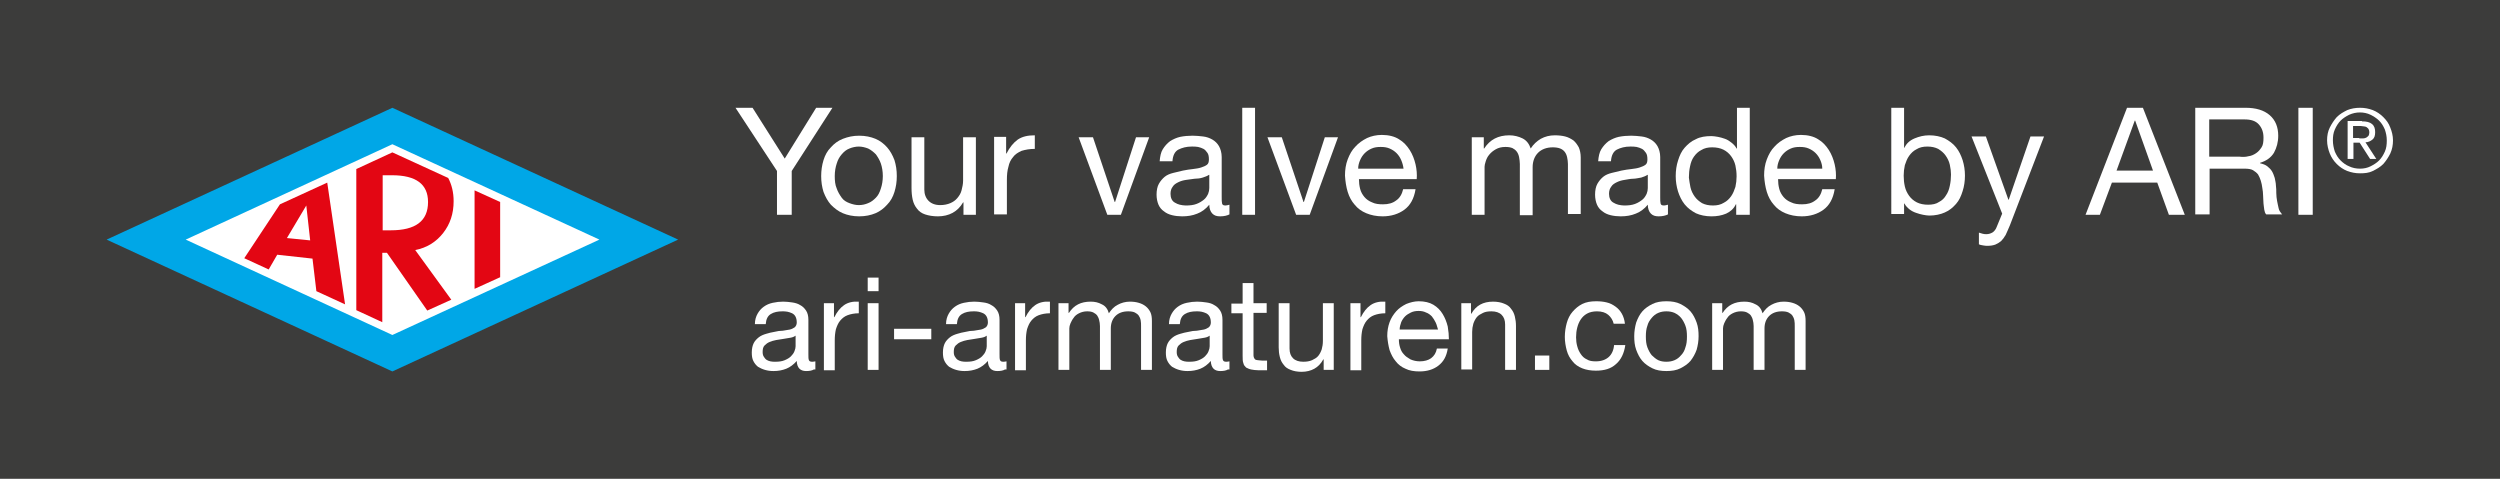
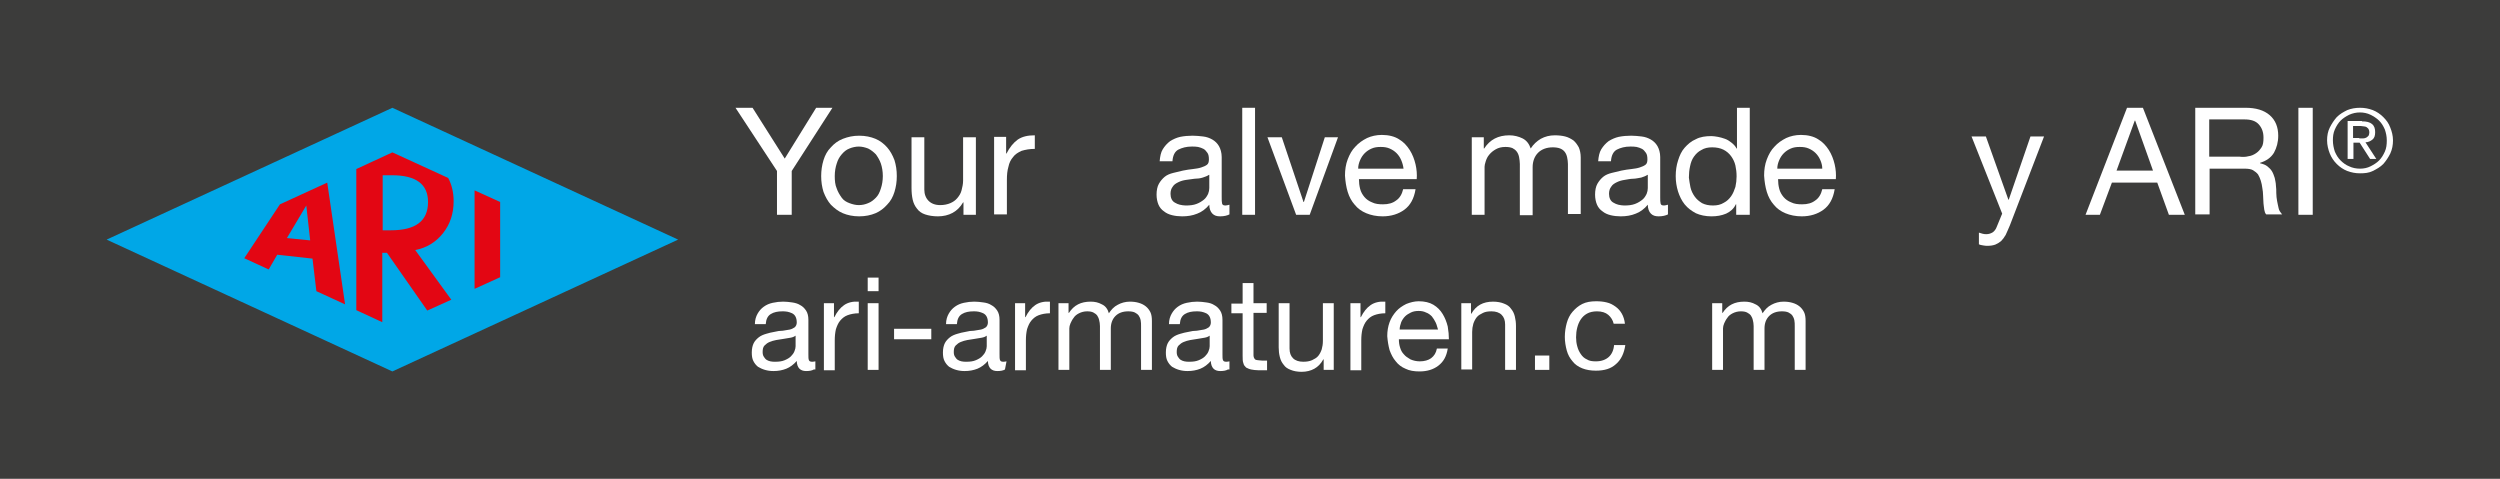
<svg xmlns="http://www.w3.org/2000/svg" version="1.1" id="Ebene_1" x="0px" y="0px" viewBox="0 0 644.8 123.5" style="enable-background:new 0 0 644.8 123.5;" xml:space="preserve">
  <style type="text/css">
	.st0{fill:#3C3C3B;}
	.st1{fill:#00A7E7;}
	.st2{fill:#FFFFFF;}
	.st3{fill:#E30613;}
</style>
  <rect class="st0" width="644.8" height="123.5" />
  <g>
    <g>
      <path class="st1" d="M101.2,95.8l-73.7-34l73.7-34l73.7,34L101.2,95.8z" />
-       <polygon class="st2" points="47.9,61.8 101.2,37.2 154.6,61.8 101.2,86.4   " />
    </g>
    <polygon class="st3" points="122.4,74.5 129,71.5 129,52.1 122.4,49.1  " />
    <path class="st3" d="M84.4,47.1l-12.2,5.6L63,66.6l6.3,2.9l2.2-3.8l9.1,1l1,8.4l7.4,3.4L84.4,47.1z M74,61.4l5-8.4l1,9L74,61.4z" />
    <path class="st3" d="M116.4,77.3l-9.3-12.8c3-0.6,5.4-2.1,7.2-4.4c1.8-2.3,2.7-5,2.7-8.2c0-2.3-0.5-4.3-1.4-6l-14.4-6.6l-9.3,4.3   V80l6.7,3.1V65.2h1.2l10.4,14.9L116.4,77.3z M98.7,59.4V45.2h2.4c6.2,0,9.3,2.3,9.3,6.9c0,4.9-3.2,7.3-9.6,7.3H98.7z" />
  </g>
  <g>
    <g>
      <path class="st2" d="M204.1,55.4h-3.7V44.1l-10.7-16.3h4.4l8.3,13.1l8.1-13.1h4.2l-10.5,16.3V55.4z" />
      <path class="st2" d="M212.4,41.3c0.4-1.3,1-2.4,1.9-3.3c0.8-0.9,1.8-1.7,3.1-2.2s2.6-0.8,4.2-0.8c1.6,0,3,0.3,4.2,0.8    c1.2,0.5,2.2,1.3,3,2.2c0.8,0.9,1.4,2,1.9,3.3c0.4,1.3,0.6,2.6,0.6,4.1c0,1.5-0.2,2.8-0.6,4.1c-0.4,1.3-1,2.4-1.9,3.3    c-0.8,0.9-1.8,1.7-3,2.2c-1.2,0.5-2.6,0.8-4.2,0.8c-1.6,0-3-0.3-4.2-0.8c-1.2-0.5-2.2-1.3-3.1-2.2c-0.8-0.9-1.4-2-1.9-3.3    c-0.4-1.3-0.6-2.6-0.6-4.1C211.8,44,212,42.6,212.4,41.3z M215.8,48.6c0.3,0.9,0.8,1.7,1.3,2.4s1.2,1.1,2,1.4    c0.8,0.3,1.6,0.5,2.4,0.5c0.9,0,1.7-0.2,2.4-0.5c0.8-0.3,1.4-0.8,2-1.4c0.6-0.6,1-1.4,1.3-2.4c0.3-0.9,0.5-2,0.5-3.2    c0-1.2-0.2-2.3-0.5-3.2c-0.3-0.9-0.8-1.7-1.3-2.4c-0.6-0.6-1.2-1.1-2-1.5c-0.8-0.3-1.6-0.5-2.4-0.5c-0.8,0-1.7,0.2-2.4,0.5    c-0.8,0.3-1.4,0.8-2,1.5s-1,1.4-1.3,2.4c-0.3,0.9-0.5,2-0.5,3.2C215.3,46.6,215.4,47.7,215.8,48.6z" />
      <path class="st2" d="M248.5,55.4v-3.2h-0.1c-0.7,1.2-1.6,2.1-2.7,2.7c-1.1,0.6-2.4,0.9-3.8,0.9c-1.3,0-2.4-0.2-3.3-0.5    c-0.9-0.3-1.6-0.8-2.1-1.5c-0.5-0.6-0.9-1.4-1.1-2.3c-0.2-0.9-0.3-1.9-0.3-3V35.4h3.3v13.5c0,1.2,0.4,2.2,1.1,2.9    c0.7,0.7,1.7,1.1,3,1.1c1,0,1.9-0.2,2.6-0.5c0.7-0.3,1.3-0.7,1.8-1.3s0.9-1.2,1.1-2c0.2-0.8,0.4-1.6,0.4-2.5V35.4h3.3v20H248.5z" />
      <path class="st2" d="M259.5,35.4v4.2h0.1c0.8-1.6,1.8-2.8,2.9-3.6c1.2-0.8,2.6-1.1,4.4-1.1v3.5c-1.3,0-2.4,0.2-3.4,0.5    c-0.9,0.4-1.7,0.9-2.2,1.6c-0.6,0.7-1,1.5-1.2,2.5c-0.3,1-0.4,2.1-0.4,3.4v8.9h-3.3v-20H259.5z" />
-       <path class="st2" d="M285.6,55.4l-7.4-20h3.7l5.6,16.7h0.1l5.4-16.7h3.4l-7.3,20H285.6z" />
      <path class="st2" d="M317.1,55.3c-0.6,0.3-1.4,0.5-2.4,0.5c-0.9,0-1.5-0.2-2-0.7c-0.5-0.5-0.8-1.3-0.8-2.3c-0.9,1.1-2,1.9-3.1,2.3    c-1.2,0.5-2.5,0.7-3.9,0.7c-0.9,0-1.8-0.1-2.6-0.3c-0.8-0.2-1.5-0.5-2.1-1c-0.6-0.4-1.1-1-1.4-1.7c-0.3-0.7-0.5-1.6-0.5-2.6    c0-1.1,0.2-2.1,0.6-2.8c0.4-0.7,0.9-1.3,1.5-1.8c0.6-0.5,1.4-0.8,2.2-1c0.8-0.2,1.6-0.4,2.5-0.6c0.9-0.2,1.8-0.3,2.6-0.4    c0.8-0.1,1.5-0.2,2.1-0.4c0.6-0.2,1.1-0.4,1.5-0.7c0.4-0.3,0.5-0.8,0.5-1.4c0-0.7-0.1-1.3-0.4-1.7c-0.3-0.4-0.6-0.8-1-1    c-0.4-0.2-0.9-0.4-1.4-0.5c-0.5-0.1-1.1-0.1-1.6-0.1c-1.4,0-2.5,0.3-3.5,0.8c-0.9,0.5-1.4,1.5-1.5,3h-3.3c0.1-1.2,0.3-2.3,0.8-3.1    c0.5-0.8,1.1-1.5,1.9-2.1c0.8-0.5,1.7-0.9,2.6-1.1c1-0.2,2.1-0.3,3.2-0.3c0.9,0,1.8,0.1,2.7,0.2c0.9,0.1,1.7,0.4,2.4,0.8    c0.7,0.4,1.3,1,1.7,1.7c0.4,0.7,0.7,1.7,0.7,2.8v10.3c0,0.8,0,1.3,0.1,1.7c0.1,0.4,0.4,0.5,0.9,0.5c0.3,0,0.6-0.1,1-0.2V55.3z     M311.8,45.1c-0.4,0.3-1,0.5-1.6,0.7s-1.4,0.3-2.1,0.3c-0.7,0.1-1.5,0.2-2.2,0.3c-0.7,0.1-1.4,0.3-2,0.6c-0.6,0.3-1.1,0.6-1.4,1.1    c-0.4,0.5-0.6,1.1-0.6,1.9c0,0.5,0.1,1,0.3,1.4c0.2,0.4,0.5,0.7,0.9,0.9c0.3,0.2,0.8,0.4,1.2,0.5c0.5,0.1,1,0.2,1.5,0.2    c1.1,0,2-0.1,2.8-0.4c0.8-0.3,1.4-0.7,1.9-1.1c0.5-0.4,0.8-0.9,1.1-1.5c0.2-0.5,0.3-1,0.3-1.5V45.1z" />
      <path class="st2" d="M323.7,27.8v27.6h-3.3V27.8H323.7z" />
      <path class="st2" d="M334.3,55.4l-7.4-20h3.7l5.6,16.7h0.1l5.4-16.7h3.4l-7.3,20H334.3z" />
      <path class="st2" d="M362.2,54.1c-1.5,1.1-3.4,1.7-5.6,1.7c-1.6,0-3-0.3-4.2-0.8c-1.2-0.5-2.2-1.2-3-2.2c-0.8-0.9-1.4-2-1.8-3.3    c-0.4-1.3-0.6-2.7-0.7-4.2c0-1.5,0.2-2.9,0.7-4.2c0.5-1.3,1.1-2.4,2-3.3c0.8-0.9,1.8-1.6,3-2.2c1.1-0.5,2.4-0.8,3.8-0.8    c1.8,0,3.3,0.4,4.4,1.1c1.2,0.7,2.1,1.7,2.8,2.8c0.7,1.1,1.2,2.4,1.5,3.7c0.3,1.3,0.4,2.6,0.3,3.8h-14.9c0,0.9,0.1,1.7,0.3,2.5    c0.2,0.8,0.6,1.5,1.1,2.1c0.5,0.6,1.2,1.1,2,1.4c0.8,0.4,1.7,0.5,2.8,0.5c1.4,0,2.5-0.3,3.4-1c0.9-0.6,1.5-1.6,1.8-2.9h3.2    C364.7,51.3,363.7,53,362.2,54.1z M361.4,41.3c-0.3-0.7-0.7-1.3-1.2-1.8c-0.5-0.5-1.1-0.9-1.8-1.2c-0.7-0.3-1.4-0.4-2.3-0.4    c-0.9,0-1.6,0.1-2.3,0.4c-0.7,0.3-1.3,0.7-1.8,1.2c-0.5,0.5-0.9,1.1-1.2,1.8c-0.3,0.7-0.5,1.4-0.5,2.2H362    C361.9,42.7,361.7,42,361.4,41.3z" />
      <path class="st2" d="M382.7,35.4v2.9h0.1c1.5-2.3,3.6-3.4,6.5-3.4c1.2,0,2.4,0.3,3.4,0.8c1,0.5,1.7,1.4,2.1,2.6    c0.7-1.1,1.6-1.9,2.6-2.5c1.1-0.6,2.3-0.9,3.6-0.9c1,0,1.9,0.1,2.7,0.3c0.8,0.2,1.5,0.6,2.1,1c0.6,0.5,1,1.1,1.4,1.8    c0.3,0.7,0.5,1.6,0.5,2.6v14.6h-3.3V42.3c0-0.6-0.1-1.2-0.2-1.7c-0.1-0.5-0.3-1-0.6-1.4c-0.3-0.4-0.7-0.7-1.2-0.9    c-0.5-0.2-1.2-0.3-1.9-0.3c-1.6,0-2.9,0.5-3.8,1.4c-0.9,0.9-1.4,2.2-1.4,3.7v12.4h-3.3V42.3c0-0.6-0.1-1.2-0.2-1.8    c-0.1-0.5-0.3-1-0.6-1.4c-0.3-0.4-0.7-0.7-1.1-0.9c-0.5-0.2-1.1-0.3-1.8-0.3c-1,0-1.8,0.2-2.5,0.6c-0.7,0.4-1.2,0.8-1.7,1.4    s-0.7,1.1-0.9,1.7c-0.2,0.6-0.3,1.1-0.3,1.4v12.4h-3.3v-20H382.7z" />
      <path class="st2" d="M430.2,55.3c-0.6,0.3-1.4,0.5-2.4,0.5c-0.9,0-1.5-0.2-2-0.7c-0.5-0.5-0.8-1.3-0.8-2.3c-0.9,1.1-2,1.9-3.1,2.3    c-1.2,0.5-2.5,0.7-3.9,0.7c-0.9,0-1.8-0.1-2.6-0.3c-0.8-0.2-1.5-0.5-2.1-1c-0.6-0.4-1.1-1-1.4-1.7c-0.3-0.7-0.5-1.6-0.5-2.6    c0-1.1,0.2-2.1,0.6-2.8c0.4-0.7,0.9-1.3,1.5-1.8c0.6-0.5,1.4-0.8,2.2-1c0.8-0.2,1.6-0.4,2.5-0.6c0.9-0.2,1.8-0.3,2.6-0.4    c0.8-0.1,1.5-0.2,2.1-0.4c0.6-0.2,1.1-0.4,1.5-0.7c0.4-0.3,0.5-0.8,0.5-1.4c0-0.7-0.1-1.3-0.4-1.7c-0.3-0.4-0.6-0.8-1-1    c-0.4-0.2-0.9-0.4-1.4-0.5c-0.5-0.1-1.1-0.1-1.6-0.1c-1.4,0-2.5,0.3-3.5,0.8c-0.9,0.5-1.4,1.5-1.5,3h-3.3c0.1-1.2,0.3-2.3,0.8-3.1    c0.5-0.8,1.1-1.5,1.9-2.1c0.8-0.5,1.7-0.9,2.6-1.1c1-0.2,2.1-0.3,3.2-0.3c0.9,0,1.8,0.1,2.7,0.2c0.9,0.1,1.7,0.4,2.4,0.8    c0.7,0.4,1.3,1,1.7,1.7c0.4,0.7,0.7,1.7,0.7,2.8v10.3c0,0.8,0,1.3,0.1,1.7c0.1,0.4,0.4,0.5,0.9,0.5c0.3,0,0.6-0.1,1-0.2V55.3z     M424.9,45.1c-0.4,0.3-1,0.5-1.6,0.7c-0.7,0.1-1.4,0.3-2.1,0.3s-1.5,0.2-2.2,0.3c-0.7,0.1-1.4,0.3-2,0.6c-0.6,0.3-1.1,0.6-1.4,1.1    c-0.4,0.5-0.6,1.1-0.6,1.9c0,0.5,0.1,1,0.3,1.4c0.2,0.4,0.5,0.7,0.9,0.9c0.3,0.2,0.8,0.4,1.2,0.5c0.5,0.1,1,0.2,1.5,0.2    c1.1,0,2-0.1,2.8-0.4c0.8-0.3,1.4-0.7,1.9-1.1c0.5-0.4,0.8-0.9,1.1-1.5c0.2-0.5,0.3-1,0.3-1.5V45.1z" />
      <path class="st2" d="M447.8,55.4v-2.7h-0.1c-0.5,1.1-1.4,1.9-2.5,2.4c-1.2,0.5-2.4,0.7-3.8,0.7c-1.5,0-2.9-0.3-4-0.8    c-1.1-0.6-2.1-1.3-2.9-2.3c-0.8-1-1.3-2.1-1.7-3.3c-0.4-1.3-0.6-2.6-0.6-4c0-1.4,0.2-2.8,0.6-4c0.4-1.3,0.9-2.4,1.7-3.3    c0.8-0.9,1.7-1.7,2.9-2.2c1.1-0.6,2.5-0.8,4-0.8c0.5,0,1.1,0.1,1.7,0.2c0.6,0.1,1.2,0.3,1.8,0.5c0.6,0.2,1.2,0.6,1.7,1    c0.5,0.4,1,0.9,1.3,1.5h0.1V27.8h3.3v27.6H447.8z M436,48.3c0.2,0.9,0.6,1.7,1.1,2.4c0.5,0.7,1.1,1.2,1.9,1.7    c0.8,0.4,1.7,0.6,2.8,0.6c1.1,0,2-0.2,2.8-0.7c0.8-0.4,1.4-1,1.9-1.7c0.5-0.7,0.8-1.5,1.1-2.4c0.2-0.9,0.3-1.8,0.3-2.7    c0-1-0.1-1.9-0.3-2.8c-0.2-0.9-0.6-1.7-1.1-2.4c-0.5-0.7-1.2-1.3-2-1.7c-0.8-0.4-1.8-0.6-2.9-0.6c-1.1,0-2,0.2-2.8,0.7    c-0.8,0.4-1.4,1-1.9,1.7c-0.5,0.7-0.8,1.5-1,2.5c-0.2,0.9-0.3,1.9-0.3,2.9C435.7,46.5,435.8,47.4,436,48.3z" />
      <path class="st2" d="M470.3,54.1c-1.5,1.1-3.4,1.7-5.6,1.7c-1.6,0-3-0.3-4.2-0.8c-1.2-0.5-2.2-1.2-3-2.2c-0.8-0.9-1.4-2-1.8-3.3    c-0.4-1.3-0.6-2.7-0.7-4.2c0-1.5,0.2-2.9,0.7-4.2c0.5-1.3,1.1-2.4,2-3.3c0.8-0.9,1.8-1.6,3-2.2c1.1-0.5,2.4-0.8,3.8-0.8    c1.8,0,3.3,0.4,4.4,1.1c1.2,0.7,2.1,1.7,2.8,2.8c0.7,1.1,1.2,2.4,1.5,3.7c0.3,1.3,0.4,2.6,0.3,3.8h-14.9c0,0.9,0.1,1.7,0.3,2.5    c0.2,0.8,0.6,1.5,1.1,2.1c0.5,0.6,1.2,1.1,2,1.4c0.8,0.4,1.7,0.5,2.8,0.5c1.4,0,2.5-0.3,3.4-1c0.9-0.6,1.5-1.6,1.8-2.9h3.2    C472.8,51.3,471.8,53,470.3,54.1z M469.5,41.3c-0.3-0.7-0.7-1.3-1.2-1.8c-0.5-0.5-1.1-0.9-1.8-1.2c-0.7-0.3-1.4-0.4-2.3-0.4    c-0.9,0-1.6,0.1-2.3,0.4c-0.7,0.3-1.3,0.7-1.8,1.2c-0.5,0.5-0.9,1.1-1.2,1.8c-0.3,0.7-0.5,1.4-0.5,2.2H470    C470,42.7,469.8,42,469.5,41.3z" />
-       <path class="st2" d="M491.1,27.8v10.3h0.1c0.5-1.1,1.4-1.9,2.6-2.4c1.2-0.5,2.4-0.8,3.8-0.8c1.5,0,2.9,0.3,4,0.8    c1.1,0.6,2.1,1.3,2.9,2.3c0.8,1,1.3,2.1,1.7,3.3c0.4,1.3,0.6,2.6,0.6,4c0,1.4-0.2,2.8-0.6,4c-0.4,1.3-0.9,2.4-1.7,3.3    c-0.8,0.9-1.7,1.7-2.9,2.2c-1.1,0.5-2.5,0.8-4,0.8c-0.5,0-1-0.1-1.6-0.2c-0.6-0.1-1.2-0.3-1.8-0.5c-0.6-0.2-1.2-0.5-1.7-0.9    c-0.5-0.4-1-0.9-1.3-1.5h-0.1v2.7h-3.3V27.8H491.1z M502.9,42.5c-0.2-0.9-0.6-1.7-1.1-2.4c-0.5-0.7-1.1-1.2-1.9-1.7    c-0.8-0.4-1.7-0.6-2.8-0.6c-1.1,0-2,0.2-2.8,0.7c-0.8,0.4-1.4,1-1.9,1.7c-0.5,0.7-0.8,1.5-1.1,2.4c-0.2,0.9-0.3,1.8-0.3,2.7    c0,1,0.1,1.9,0.3,2.8c0.2,0.9,0.6,1.7,1.1,2.4c0.5,0.7,1.2,1.3,2,1.7c0.8,0.4,1.8,0.6,2.9,0.6c1.1,0,2.1-0.2,2.8-0.7    c0.8-0.4,1.4-1,1.8-1.7c0.5-0.7,0.8-1.5,1-2.5c0.2-0.9,0.3-1.9,0.3-2.9C503.2,44.3,503.1,43.4,502.9,42.5z" />
      <path class="st2" d="M518.4,58.1c-0.4,1-0.8,1.8-1.1,2.5c-0.4,0.7-0.8,1.2-1.2,1.6c-0.5,0.4-1,0.7-1.5,0.9    c-0.6,0.2-1.2,0.3-1.9,0.3c-0.4,0-0.8,0-1.2-0.1c-0.4-0.1-0.8-0.1-1.1-0.3v-3c0.3,0.1,0.6,0.2,1,0.3c0.4,0.1,0.7,0.1,0.9,0.1    c0.7,0,1.2-0.2,1.7-0.5c0.4-0.3,0.8-0.8,1-1.4l1.4-3.4l-7.9-19.9h3.7l5.8,16.3h0.1l5.6-16.3h3.5L518.4,58.1z" />
      <path class="st2" d="M552.7,27.8l10.8,27.6h-4.1l-3-8.3h-11.7l-3.1,8.3h-3.7l10.7-27.6H552.7z M555.3,44l-4.6-12.9h-0.1L545.9,44    H555.3z" />
      <path class="st2" d="M579.2,27.8c2.6,0,4.7,0.6,6.2,1.9c1.5,1.3,2.2,3.1,2.2,5.3c0,1.7-0.4,3.1-1.1,4.4c-0.8,1.3-2,2.1-3.6,2.6    v0.1c0.8,0.2,1.4,0.4,1.9,0.8c0.5,0.4,0.9,0.8,1.2,1.3c0.3,0.5,0.5,1.1,0.7,1.7c0.1,0.6,0.3,1.3,0.3,1.9c0.1,0.7,0.1,1.4,0.1,2    c0,0.7,0.1,1.4,0.2,2c0.1,0.7,0.3,1.3,0.4,1.9s0.5,1.1,0.9,1.6h-4.1c-0.3-0.3-0.4-0.7-0.5-1.2c-0.1-0.5-0.1-1-0.2-1.6    c0-0.6-0.1-1.3-0.1-2c0-0.7-0.1-1.4-0.2-2c-0.1-0.7-0.2-1.3-0.4-1.9c-0.2-0.6-0.4-1.1-0.7-1.6c-0.3-0.4-0.8-0.8-1.3-1.1    c-0.5-0.3-1.3-0.4-2.2-0.4h-9v11.8h-3.7V27.8H579.2z M579.9,40.3c0.8-0.1,1.4-0.4,2-0.8c0.6-0.4,1-0.9,1.4-1.5s0.5-1.4,0.5-2.5    c0-1.4-0.4-2.5-1.2-3.4c-0.8-0.9-2-1.3-3.7-1.3h-9.1v9.6h7.7C578.4,40.5,579.2,40.5,579.9,40.3z" />
      <path class="st2" d="M596.5,27.8v27.6h-3.7V27.8H596.5z" />
      <path class="st2" d="M600.9,32.9c0.5-1,1.1-1.9,1.8-2.7c0.8-0.8,1.7-1.3,2.7-1.8c1-0.4,2.1-0.6,3.3-0.6c1.2,0,2.2,0.2,3.3,0.6    c1,0.4,1.9,1,2.7,1.8c0.8,0.8,1.4,1.6,1.8,2.7c0.4,1,0.7,2.1,0.7,3.3c0,1.2-0.2,2.3-0.7,3.4c-0.5,1-1.1,1.9-1.8,2.7    c-0.8,0.8-1.7,1.3-2.7,1.8s-2.1,0.6-3.3,0.6c-1.2,0-2.2-0.2-3.3-0.6c-1-0.4-1.9-1-2.7-1.8c-0.8-0.8-1.4-1.7-1.8-2.7    c-0.4-1-0.7-2.2-0.7-3.4C600.2,35,600.4,33.9,600.9,32.9z M602.2,39.1c0.4,0.9,0.8,1.6,1.5,2.3c0.6,0.6,1.4,1.2,2.2,1.5    c0.8,0.4,1.8,0.6,2.8,0.6c1,0,1.9-0.2,2.7-0.6c0.8-0.4,1.6-0.9,2.2-1.5c0.6-0.6,1.1-1.4,1.5-2.3c0.4-0.9,0.5-1.8,0.5-2.9    c0-1-0.2-1.9-0.5-2.8c-0.4-0.9-0.8-1.6-1.5-2.3c-0.6-0.6-1.4-1.1-2.2-1.5c-0.8-0.4-1.8-0.6-2.7-0.6c-1,0-1.9,0.2-2.8,0.6    c-0.8,0.4-1.6,0.9-2.2,1.5c-0.6,0.6-1.1,1.4-1.5,2.3c-0.4,0.9-0.5,1.8-0.5,2.8C601.7,37.2,601.9,38.2,602.2,39.1z M609.2,31.3    c1.2,0,2,0.2,2.6,0.7c0.6,0.5,0.8,1.2,0.8,2.1c0,0.9-0.2,1.5-0.7,1.9c-0.5,0.4-1.1,0.7-1.8,0.7l2.8,4.3h-1.6l-2.7-4.2h-1.6v4.2    h-1.5v-9.8H609.2z M608.5,35.7c0.3,0,0.7,0,1,0c0.3,0,0.6-0.1,0.8-0.2c0.2-0.1,0.4-0.3,0.6-0.5c0.1-0.2,0.2-0.5,0.2-0.9    c0-0.3-0.1-0.6-0.2-0.8c-0.1-0.2-0.3-0.3-0.5-0.5c-0.2-0.1-0.4-0.2-0.7-0.2c-0.3,0-0.5-0.1-0.8-0.1h-2v3.1H608.5z" />
    </g>
    <path class="st2" d="M209.9,95.3c-0.5,0.3-1.2,0.4-2,0.4c-0.7,0-1.3-0.2-1.7-0.6c-0.4-0.4-0.7-1.1-0.7-2c-0.8,0.9-1.7,1.6-2.7,2   c-1,0.4-2.1,0.6-3.3,0.6c-0.8,0-1.5-0.1-2.2-0.3s-1.3-0.5-1.8-0.8c-0.5-0.4-0.9-0.9-1.2-1.5c-0.3-0.6-0.4-1.3-0.4-2.2   c0-1,0.2-1.8,0.5-2.4c0.3-0.6,0.8-1.1,1.3-1.5c0.5-0.4,1.2-0.7,1.9-0.9c0.7-0.2,1.4-0.4,2.1-0.5c0.8-0.2,1.5-0.3,2.2-0.3   c0.7-0.1,1.3-0.2,1.8-0.3c0.5-0.1,1-0.4,1.3-0.6c0.3-0.3,0.5-0.7,0.5-1.2c0-0.6-0.1-1.1-0.3-1.5c-0.2-0.4-0.5-0.7-0.9-0.9   c-0.4-0.2-0.8-0.3-1.2-0.4c-0.5-0.1-0.9-0.1-1.3-0.1c-1.2,0-2.2,0.2-3,0.7c-0.8,0.5-1.2,1.3-1.3,2.6h-2.8c0-1.1,0.3-2,0.7-2.7   c0.4-0.7,0.9-1.3,1.6-1.8c0.7-0.5,1.4-0.8,2.3-1c0.9-0.2,1.8-0.3,2.7-0.3c0.8,0,1.6,0.1,2.3,0.2s1.5,0.3,2.1,0.7   c0.6,0.3,1.1,0.8,1.5,1.4c0.4,0.6,0.6,1.4,0.6,2.4v8.8c0,0.7,0,1.2,0.1,1.5c0.1,0.3,0.3,0.5,0.8,0.5c0.2,0,0.5,0,0.9-0.1V95.3z    M205.3,86.5c-0.4,0.3-0.8,0.5-1.4,0.6c-0.6,0.1-1.2,0.2-1.8,0.3c-0.6,0.1-1.3,0.2-1.9,0.3c-0.6,0.1-1.2,0.3-1.7,0.5   c-0.5,0.2-0.9,0.5-1.3,0.9s-0.5,1-0.5,1.7c0,0.5,0.1,0.9,0.3,1.2c0.2,0.3,0.4,0.6,0.7,0.8c0.3,0.2,0.6,0.3,1,0.4   c0.4,0.1,0.8,0.1,1.3,0.1c0.9,0,1.7-0.1,2.4-0.4c0.7-0.3,1.2-0.6,1.6-1c0.4-0.4,0.7-0.8,0.9-1.3c0.2-0.5,0.3-0.9,0.3-1.3V86.5z" />
    <path class="st2" d="M215.1,78.2v3.6h0.1c0.7-1.4,1.5-2.4,2.5-3.1c1-0.7,2.3-1,3.8-0.9v3c-1.1,0-2.1,0.2-2.9,0.5   c-0.8,0.3-1.4,0.8-1.9,1.4c-0.5,0.6-0.8,1.3-1.1,2.2c-0.2,0.9-0.3,1.8-0.3,2.9v7.7h-2.8V78.2H215.1z" />
    <path class="st2" d="M223.8,75.1v-3.5h2.8v3.5H223.8z M226.6,78.2v17.2h-2.8V78.2H226.6z" />
    <path class="st2" d="M240.2,84.8v2.7h-9.6v-2.7H240.2z" />
-     <path class="st2" d="M259.2,95.3c-0.5,0.3-1.2,0.4-2,0.4c-0.7,0-1.3-0.2-1.7-0.6c-0.4-0.4-0.7-1.1-0.7-2c-0.8,0.9-1.7,1.6-2.7,2   c-1,0.4-2.1,0.6-3.3,0.6c-0.8,0-1.5-0.1-2.2-0.3c-0.7-0.2-1.3-0.5-1.8-0.8c-0.5-0.4-0.9-0.9-1.2-1.5c-0.3-0.6-0.4-1.3-0.4-2.2   c0-1,0.2-1.8,0.5-2.4c0.3-0.6,0.8-1.1,1.3-1.5c0.5-0.4,1.2-0.7,1.9-0.9c0.7-0.2,1.4-0.4,2.1-0.5c0.8-0.2,1.5-0.3,2.2-0.3   c0.7-0.1,1.3-0.2,1.8-0.3c0.5-0.1,1-0.4,1.3-0.6c0.3-0.3,0.5-0.7,0.5-1.2c0-0.6-0.1-1.1-0.3-1.5c-0.2-0.4-0.5-0.7-0.9-0.9   c-0.4-0.2-0.8-0.3-1.2-0.4s-0.9-0.1-1.3-0.1c-1.2,0-2.2,0.2-3,0.7c-0.8,0.5-1.2,1.3-1.3,2.6h-2.8c0-1.1,0.3-2,0.7-2.7   c0.4-0.7,0.9-1.3,1.6-1.8c0.7-0.5,1.4-0.8,2.3-1c0.9-0.2,1.8-0.3,2.7-0.3c0.8,0,1.6,0.1,2.3,0.2c0.8,0.1,1.5,0.3,2.1,0.7   c0.6,0.3,1.1,0.8,1.5,1.4c0.4,0.6,0.6,1.4,0.6,2.4v8.8c0,0.7,0,1.2,0.1,1.5c0.1,0.3,0.3,0.5,0.8,0.5c0.2,0,0.5,0,0.9-0.1V95.3z    M254.6,86.5c-0.4,0.3-0.8,0.5-1.4,0.6c-0.6,0.1-1.2,0.2-1.8,0.3c-0.6,0.1-1.3,0.2-1.9,0.3c-0.6,0.1-1.2,0.3-1.7,0.5   c-0.5,0.2-0.9,0.5-1.3,0.9s-0.5,1-0.5,1.7c0,0.5,0.1,0.9,0.3,1.2c0.2,0.3,0.4,0.6,0.7,0.8c0.3,0.2,0.6,0.3,1,0.4   c0.4,0.1,0.8,0.1,1.3,0.1c0.9,0,1.7-0.1,2.4-0.4c0.7-0.3,1.2-0.6,1.6-1s0.7-0.8,0.9-1.3c0.2-0.5,0.3-0.9,0.3-1.3V86.5z" />
+     <path class="st2" d="M259.2,95.3c-0.5,0.3-1.2,0.4-2,0.4c-0.7,0-1.3-0.2-1.7-0.6c-0.4-0.4-0.7-1.1-0.7-2c-0.8,0.9-1.7,1.6-2.7,2   c-1,0.4-2.1,0.6-3.3,0.6c-0.8,0-1.5-0.1-2.2-0.3c-0.7-0.2-1.3-0.5-1.8-0.8c-0.5-0.4-0.9-0.9-1.2-1.5c-0.3-0.6-0.4-1.3-0.4-2.2   c0-1,0.2-1.8,0.5-2.4c0.3-0.6,0.8-1.1,1.3-1.5c0.5-0.4,1.2-0.7,1.9-0.9c0.7-0.2,1.4-0.4,2.1-0.5c0.8-0.2,1.5-0.3,2.2-0.3   c0.7-0.1,1.3-0.2,1.8-0.3c0.5-0.1,1-0.4,1.3-0.6c0.3-0.3,0.5-0.7,0.5-1.2c0-0.6-0.1-1.1-0.3-1.5c-0.2-0.4-0.5-0.7-0.9-0.9   c-0.4-0.2-0.8-0.3-1.2-0.4s-0.9-0.1-1.3-0.1c-1.2,0-2.2,0.2-3,0.7c-0.8,0.5-1.2,1.3-1.3,2.6h-2.8c0-1.1,0.3-2,0.7-2.7   c0.4-0.7,0.9-1.3,1.6-1.8c0.7-0.5,1.4-0.8,2.3-1c0.9-0.2,1.8-0.3,2.7-0.3c0.8,0,1.6,0.1,2.3,0.2c0.8,0.1,1.5,0.3,2.1,0.7   c0.6,0.3,1.1,0.8,1.5,1.4c0.4,0.6,0.6,1.4,0.6,2.4v8.8c0,0.7,0,1.2,0.1,1.5c0.1,0.3,0.3,0.5,0.8,0.5c0.2,0,0.5,0,0.9-0.1z    M254.6,86.5c-0.4,0.3-0.8,0.5-1.4,0.6c-0.6,0.1-1.2,0.2-1.8,0.3c-0.6,0.1-1.3,0.2-1.9,0.3c-0.6,0.1-1.2,0.3-1.7,0.5   c-0.5,0.2-0.9,0.5-1.3,0.9s-0.5,1-0.5,1.7c0,0.5,0.1,0.9,0.3,1.2c0.2,0.3,0.4,0.6,0.7,0.8c0.3,0.2,0.6,0.3,1,0.4   c0.4,0.1,0.8,0.1,1.3,0.1c0.9,0,1.7-0.1,2.4-0.4c0.7-0.3,1.2-0.6,1.6-1s0.7-0.8,0.9-1.3c0.2-0.5,0.3-0.9,0.3-1.3V86.5z" />
    <path class="st2" d="M264.4,78.2v3.6h0.1c0.7-1.4,1.5-2.4,2.5-3.1c1-0.7,2.3-1,3.8-0.9v3c-1.1,0-2.1,0.2-2.9,0.5   c-0.8,0.3-1.4,0.8-1.9,1.4c-0.5,0.6-0.8,1.3-1.1,2.2c-0.2,0.9-0.3,1.8-0.3,2.9v7.7h-2.8V78.2H264.4z" />
    <path class="st2" d="M275.6,78.2v2.5h0.1c1.3-2,3.1-2.9,5.6-2.9c1.1,0,2,0.2,2.9,0.7c0.9,0.4,1.5,1.2,1.8,2.3   c0.6-0.9,1.3-1.7,2.3-2.2c0.9-0.5,2-0.8,3.1-0.8c0.9,0,1.6,0.1,2.3,0.3c0.7,0.2,1.3,0.5,1.8,0.9c0.5,0.4,0.9,0.9,1.2,1.5   c0.3,0.6,0.4,1.4,0.4,2.3v12.6h-2.8V84.1c0-0.5,0-1-0.1-1.5c-0.1-0.5-0.3-0.9-0.5-1.2c-0.2-0.3-0.6-0.6-1-0.8   c-0.4-0.2-1-0.3-1.7-0.3c-1.4,0-2.5,0.4-3.3,1.2c-0.8,0.8-1.2,1.9-1.2,3.2v10.7h-2.8V84.1c0-0.6-0.1-1.1-0.2-1.5   c-0.1-0.5-0.3-0.9-0.5-1.2c-0.2-0.3-0.6-0.6-1-0.8c-0.4-0.2-0.9-0.3-1.6-0.3c-0.8,0-1.5,0.2-2.1,0.5c-0.6,0.3-1.1,0.7-1.4,1.2   c-0.4,0.5-0.6,1-0.8,1.4c-0.2,0.5-0.3,0.9-0.3,1.3v10.7H273V78.2H275.6z" />
    <path class="st2" d="M316.7,95.3c-0.5,0.3-1.2,0.4-2,0.4c-0.7,0-1.3-0.2-1.7-0.6c-0.4-0.4-0.7-1.1-0.7-2c-0.8,0.9-1.7,1.6-2.7,2   c-1,0.4-2.1,0.6-3.3,0.6c-0.8,0-1.5-0.1-2.2-0.3s-1.3-0.5-1.8-0.8c-0.5-0.4-0.9-0.9-1.2-1.5c-0.3-0.6-0.4-1.3-0.4-2.2   c0-1,0.2-1.8,0.5-2.4c0.3-0.6,0.8-1.1,1.3-1.5c0.5-0.4,1.2-0.7,1.9-0.9c0.7-0.2,1.4-0.4,2.1-0.5c0.8-0.2,1.5-0.3,2.2-0.3   c0.7-0.1,1.3-0.2,1.8-0.3c0.5-0.1,1-0.4,1.3-0.6c0.3-0.3,0.5-0.7,0.5-1.2c0-0.6-0.1-1.1-0.3-1.5c-0.2-0.4-0.5-0.7-0.9-0.9   c-0.4-0.2-0.8-0.3-1.2-0.4s-0.9-0.1-1.3-0.1c-1.2,0-2.2,0.2-3,0.7c-0.8,0.5-1.2,1.3-1.3,2.6h-2.8c0-1.1,0.3-2,0.7-2.7   c0.4-0.7,0.9-1.3,1.6-1.8c0.7-0.5,1.4-0.8,2.3-1c0.9-0.2,1.8-0.3,2.7-0.3c0.8,0,1.6,0.1,2.3,0.2c0.8,0.1,1.5,0.3,2.1,0.7   c0.6,0.3,1.1,0.8,1.5,1.4c0.4,0.6,0.6,1.4,0.6,2.4v8.8c0,0.7,0,1.2,0.1,1.5c0.1,0.3,0.3,0.5,0.8,0.5c0.2,0,0.5,0,0.9-0.1V95.3z    M312.1,86.5c-0.4,0.3-0.8,0.5-1.4,0.6c-0.6,0.1-1.2,0.2-1.8,0.3c-0.6,0.1-1.3,0.2-1.9,0.3c-0.6,0.1-1.2,0.3-1.7,0.5   c-0.5,0.2-0.9,0.5-1.3,0.9s-0.5,1-0.5,1.7c0,0.5,0.1,0.9,0.3,1.2c0.2,0.3,0.4,0.6,0.7,0.8c0.3,0.2,0.6,0.3,1,0.4   c0.4,0.1,0.8,0.1,1.3,0.1c0.9,0,1.7-0.1,2.4-0.4c0.7-0.3,1.2-0.6,1.6-1s0.7-0.8,0.9-1.3c0.2-0.5,0.3-0.9,0.3-1.3V86.5z" />
    <path class="st2" d="M326.7,78.2v2.5h-3.4v10.7c0,0.3,0,0.6,0.1,0.8c0.1,0.2,0.2,0.4,0.3,0.5c0.2,0.1,0.4,0.2,0.7,0.2   c0.3,0,0.6,0.1,1.1,0.1h1.3v2.5h-2.2c-0.7,0-1.4-0.1-1.9-0.2c-0.5-0.1-0.9-0.3-1.3-0.5c-0.3-0.3-0.6-0.6-0.7-1.1   c-0.2-0.5-0.2-1.1-0.2-1.9v-11h-2.9v-2.5h2.9V73h2.8v5.2H326.7z" />
    <path class="st2" d="M341.4,95.4v-2.7h-0.1c-0.6,1.1-1.4,1.9-2.3,2.4c-0.9,0.5-2,0.8-3.3,0.8c-1.1,0-2.1-0.2-2.8-0.5   c-0.8-0.3-1.4-0.7-1.8-1.3c-0.5-0.6-0.8-1.2-1-2c-0.2-0.8-0.3-1.6-0.3-2.5V78.2h2.8v11.7c0,1.1,0.3,1.9,0.9,2.5   c0.6,0.6,1.5,0.9,2.6,0.9c0.9,0,1.6-0.1,2.3-0.4c0.6-0.3,1.2-0.6,1.6-1.1c0.4-0.5,0.7-1.1,0.9-1.7c0.2-0.7,0.3-1.4,0.3-2.2v-9.7   h2.8v17.2H341.4z" />
    <path class="st2" d="M350.9,78.2v3.6h0.1c0.7-1.4,1.5-2.4,2.5-3.1c1-0.7,2.3-1,3.8-0.9v3c-1.1,0-2.1,0.2-2.9,0.5   c-0.8,0.3-1.4,0.8-1.9,1.4c-0.5,0.6-0.8,1.3-1.1,2.2c-0.2,0.9-0.3,1.8-0.3,2.9v7.7h-2.8V78.2H350.9z" />
    <path class="st2" d="M371,94.3c-1.3,1-2.9,1.5-4.9,1.5c-1.4,0-2.6-0.2-3.6-0.7c-1-0.4-1.9-1.1-2.5-1.9c-0.7-0.8-1.2-1.8-1.6-2.9   c-0.3-1.1-0.5-2.3-0.6-3.6c0-1.3,0.2-2.5,0.6-3.6c0.4-1.1,1-2,1.7-2.8c0.7-0.8,1.6-1.4,2.6-1.9c1-0.4,2.1-0.7,3.2-0.7   c1.5,0,2.8,0.3,3.8,0.9c1,0.6,1.8,1.4,2.4,2.4c0.6,1,1,2,1.3,3.2c0.2,1.2,0.3,2.3,0.3,3.3h-12.9c0,0.8,0.1,1.5,0.3,2.1   c0.2,0.7,0.5,1.3,1,1.8c0.4,0.5,1,0.9,1.7,1.3c0.7,0.3,1.5,0.5,2.4,0.5c1.2,0,2.2-0.3,2.9-0.8c0.8-0.6,1.3-1.4,1.5-2.5h2.8   C373.1,91.9,372.3,93.3,371,94.3z M370.3,83.2c-0.3-0.6-0.6-1.1-1-1.6c-0.4-0.4-0.9-0.8-1.5-1c-0.6-0.3-1.2-0.4-1.9-0.4   c-0.7,0-1.4,0.1-2,0.4c-0.6,0.3-1.1,0.6-1.5,1c-0.4,0.4-0.8,1-1,1.5c-0.2,0.6-0.4,1.2-0.4,1.9h9.9   C370.7,84.5,370.6,83.8,370.3,83.2z" />
    <path class="st2" d="M379.4,78.2v2.7h0.1c1.2-2.1,3-3.1,5.6-3.1c1.1,0,2.1,0.2,2.8,0.5c0.8,0.3,1.4,0.7,1.8,1.3   c0.5,0.6,0.8,1.2,1,2c0.2,0.8,0.3,1.6,0.3,2.5v11.3h-2.8V83.7c0-1.1-0.3-1.9-0.9-2.5c-0.6-0.6-1.5-0.9-2.6-0.9   c-0.9,0-1.6,0.1-2.2,0.4c-0.6,0.3-1.2,0.6-1.6,1.1c-0.4,0.5-0.7,1.1-0.9,1.7c-0.2,0.7-0.3,1.4-0.3,2.1v9.7h-2.8V78.2H379.4z" />
    <path class="st2" d="M399.6,91.7v3.7h-3.7v-3.7H399.6z" />
    <path class="st2" d="M414.8,81.2c-0.7-0.6-1.7-0.9-2.9-0.9c-1,0-1.9,0.2-2.6,0.6c-0.7,0.4-1.2,0.9-1.6,1.5   c-0.4,0.6-0.7,1.3-0.9,2.1c-0.2,0.8-0.3,1.6-0.3,2.5c0,0.8,0.1,1.6,0.3,2.3c0.2,0.8,0.5,1.4,0.9,2s0.9,1.1,1.6,1.4   c0.6,0.4,1.4,0.5,2.3,0.5c1.4,0,2.5-0.4,3.3-1.1c0.8-0.7,1.3-1.8,1.4-3.1h2.9c-0.3,2.1-1.1,3.8-2.4,4.9c-1.3,1.2-3,1.7-5.2,1.7   c-1.3,0-2.5-0.2-3.5-0.6c-1-0.4-1.9-1-2.5-1.8c-0.7-0.8-1.2-1.7-1.5-2.8c-0.3-1.1-0.5-2.3-0.5-3.5c0-1.3,0.2-2.5,0.5-3.6   c0.3-1.1,0.8-2.1,1.5-2.9c0.7-0.8,1.5-1.5,2.5-2c1-0.5,2.2-0.7,3.6-0.7c1,0,1.9,0.1,2.7,0.3c0.9,0.2,1.6,0.6,2.3,1.1   c0.7,0.5,1.2,1.1,1.6,1.8c0.4,0.7,0.7,1.6,0.8,2.6h-2.9C416,82.6,415.5,81.8,414.8,81.2z" />
-     <path class="st2" d="M422,83.2c0.4-1.1,0.9-2.1,1.6-2.9c0.7-0.8,1.6-1.4,2.6-1.9c1-0.5,2.2-0.7,3.6-0.7c1.4,0,2.6,0.2,3.6,0.7   c1,0.5,1.9,1.1,2.6,1.9c0.7,0.8,1.2,1.8,1.6,2.9c0.4,1.1,0.5,2.3,0.5,3.5c0,1.3-0.2,2.4-0.5,3.5c-0.4,1.1-0.9,2-1.6,2.9   c-0.7,0.8-1.6,1.4-2.6,1.9c-1,0.5-2.2,0.7-3.6,0.7c-1.4,0-2.6-0.2-3.6-0.7c-1-0.5-1.9-1.1-2.6-1.9c-0.7-0.8-1.2-1.8-1.6-2.9   c-0.4-1.1-0.5-2.3-0.5-3.5C421.5,85.5,421.7,84.3,422,83.2z M424.9,89.6c0.3,0.8,0.7,1.5,1.1,2c0.5,0.5,1.1,1,1.7,1.3   c0.7,0.3,1.3,0.4,2.1,0.4c0.7,0,1.4-0.1,2.1-0.4c0.7-0.3,1.2-0.7,1.7-1.3c0.5-0.5,0.9-1.2,1.1-2c0.3-0.8,0.4-1.7,0.4-2.8   s-0.1-2-0.4-2.8c-0.3-0.8-0.7-1.5-1.1-2c-0.5-0.6-1.1-1-1.7-1.3c-0.7-0.3-1.4-0.4-2.1-0.4c-0.7,0-1.4,0.1-2.1,0.4   c-0.7,0.3-1.2,0.7-1.7,1.3c-0.5,0.6-0.9,1.2-1.1,2c-0.3,0.8-0.4,1.7-0.4,2.8S424.6,88.8,424.9,89.6z" />
    <path class="st2" d="M444.2,78.2v2.5h0.1c1.3-2,3.1-2.9,5.6-2.9c1.1,0,2,0.2,2.9,0.7c0.9,0.4,1.5,1.2,1.8,2.3   c0.6-0.9,1.3-1.7,2.3-2.2c0.9-0.5,2-0.8,3.1-0.8c0.9,0,1.6,0.1,2.3,0.3c0.7,0.2,1.3,0.5,1.8,0.9c0.5,0.4,0.9,0.9,1.2,1.5   c0.3,0.6,0.4,1.4,0.4,2.3v12.6h-2.8V84.1c0-0.5,0-1-0.1-1.5c-0.1-0.5-0.3-0.9-0.5-1.2c-0.2-0.3-0.6-0.6-1-0.8   c-0.4-0.2-1-0.3-1.7-0.3c-1.4,0-2.5,0.4-3.3,1.2c-0.8,0.8-1.2,1.9-1.2,3.2v10.7h-2.8V84.1c0-0.6-0.1-1.1-0.2-1.5   c-0.1-0.5-0.3-0.9-0.5-1.2c-0.2-0.3-0.6-0.6-1-0.8c-0.4-0.2-0.9-0.3-1.6-0.3c-0.8,0-1.5,0.2-2.1,0.5c-0.6,0.3-1.1,0.7-1.4,1.2   c-0.4,0.5-0.6,1-0.8,1.4c-0.2,0.5-0.3,0.9-0.3,1.3v10.7h-2.8V78.2H444.2z" />
  </g>
</svg>